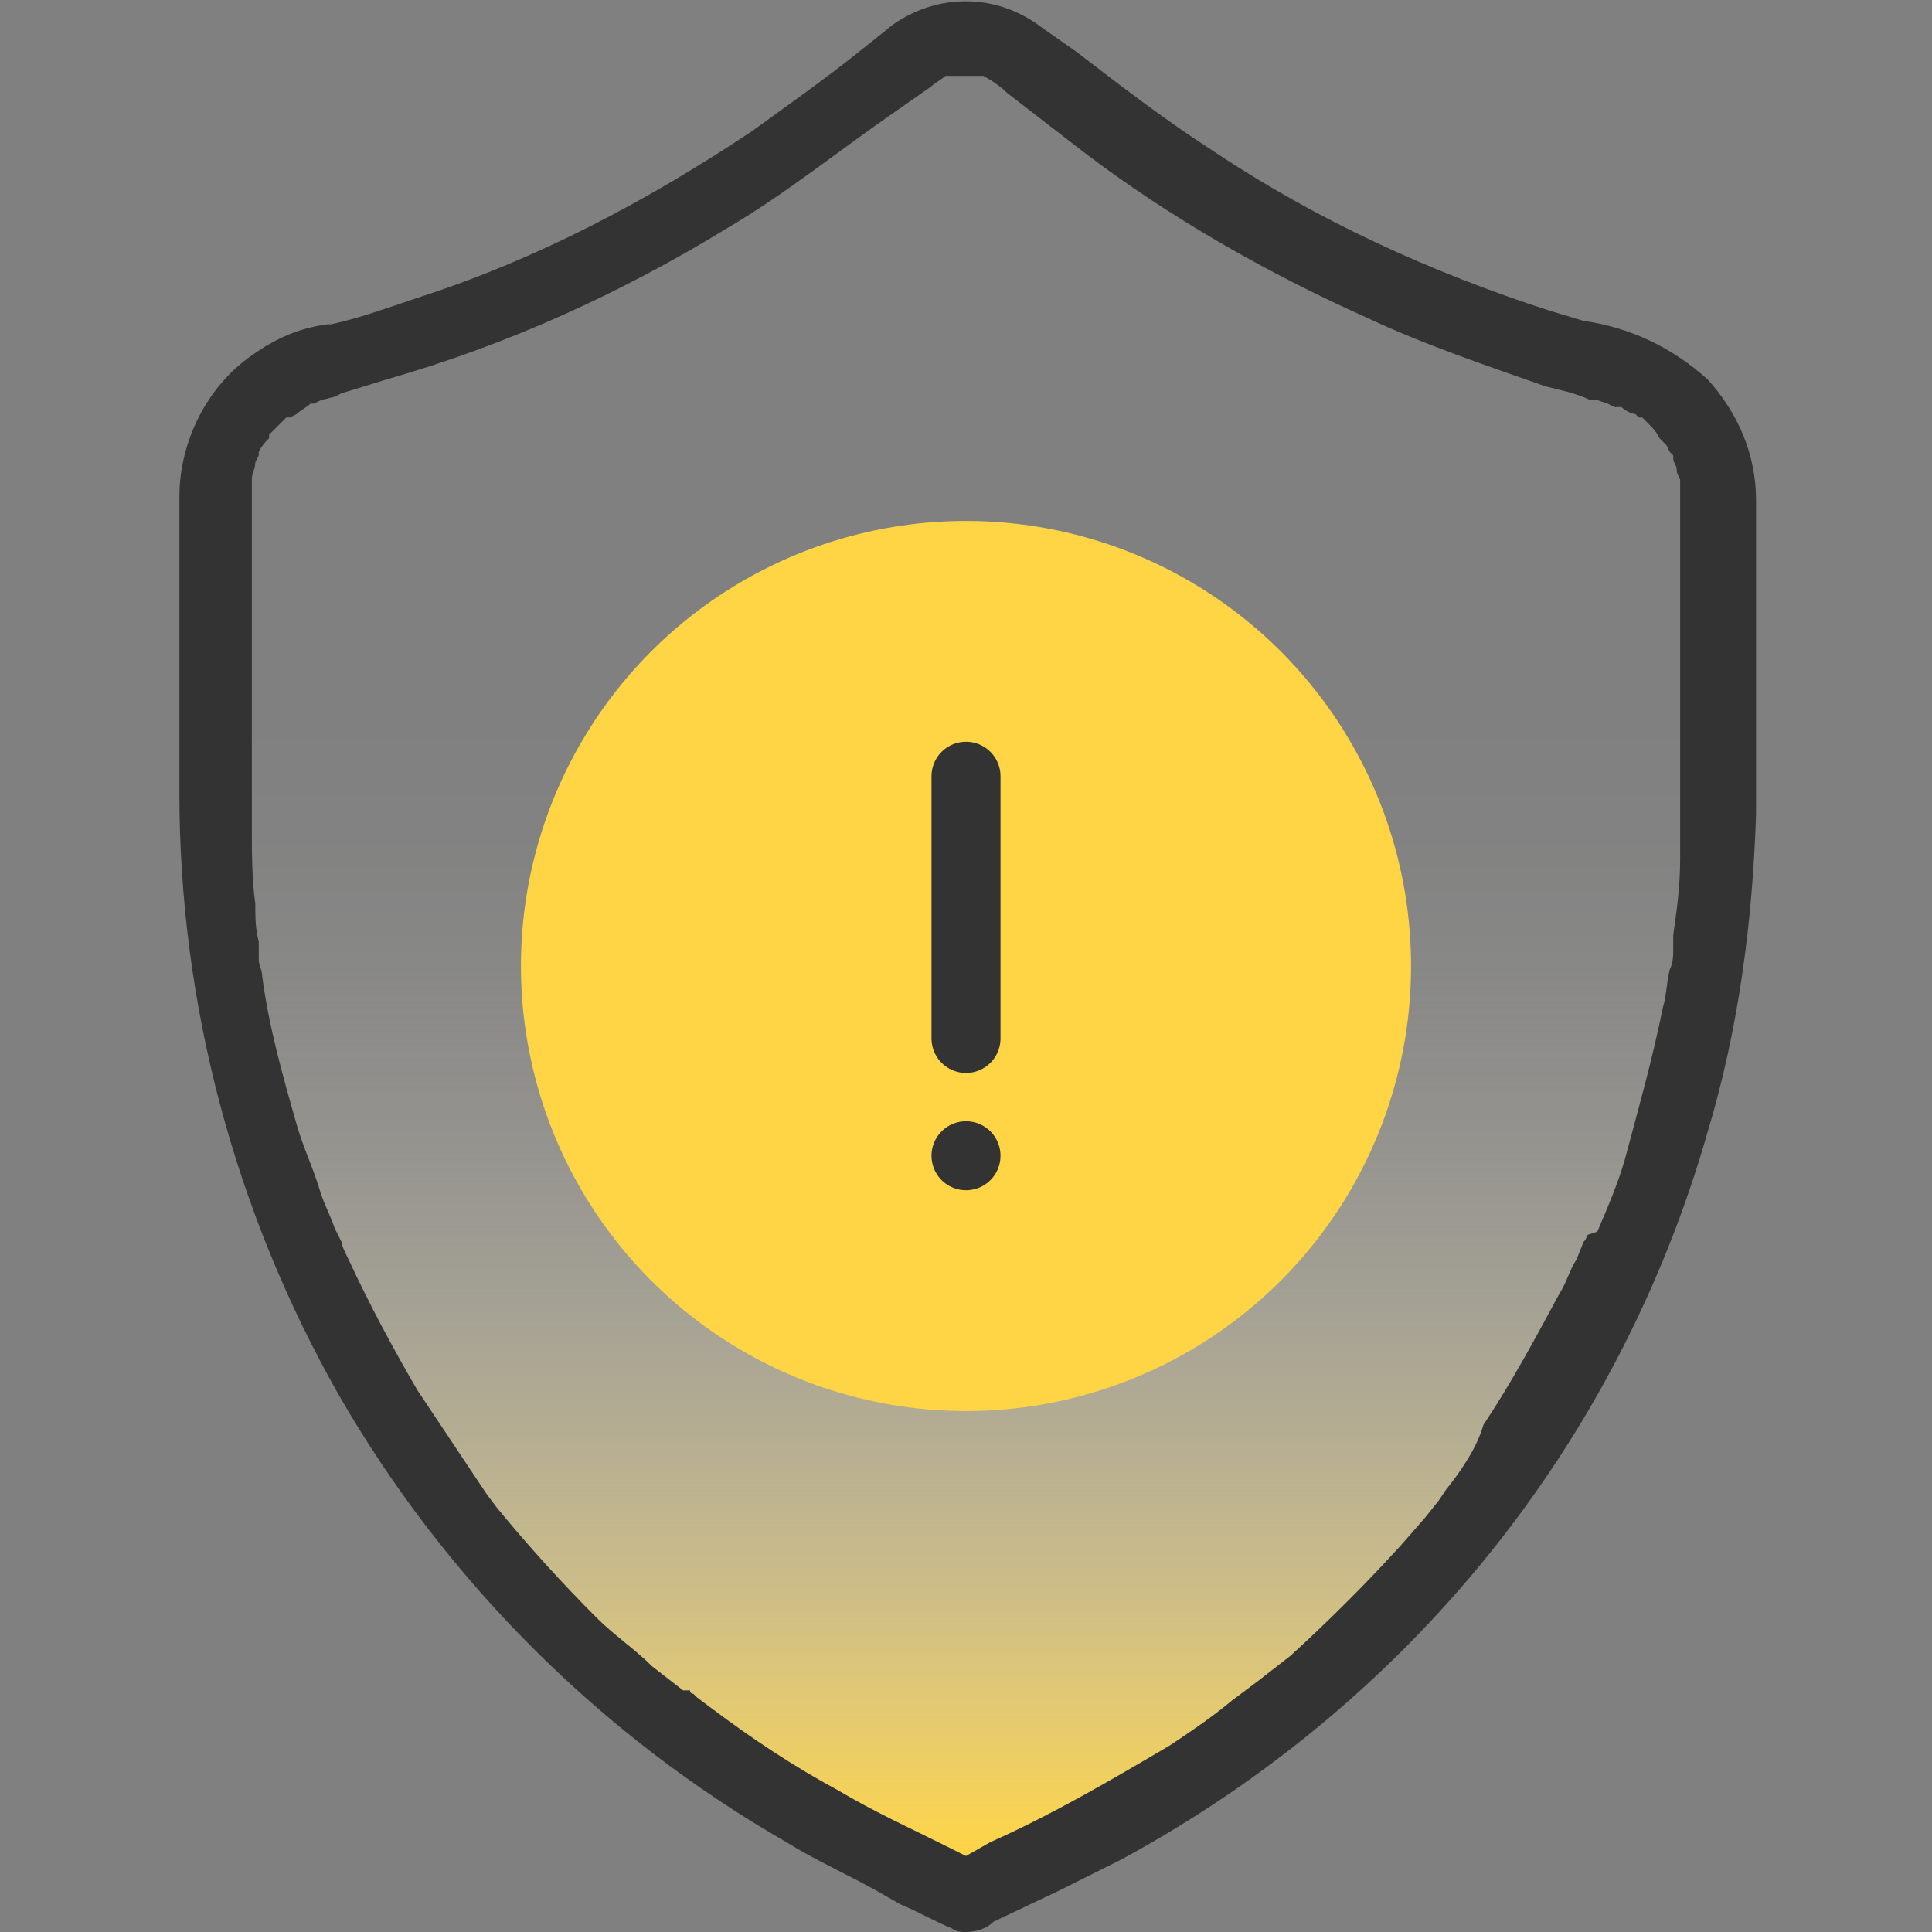
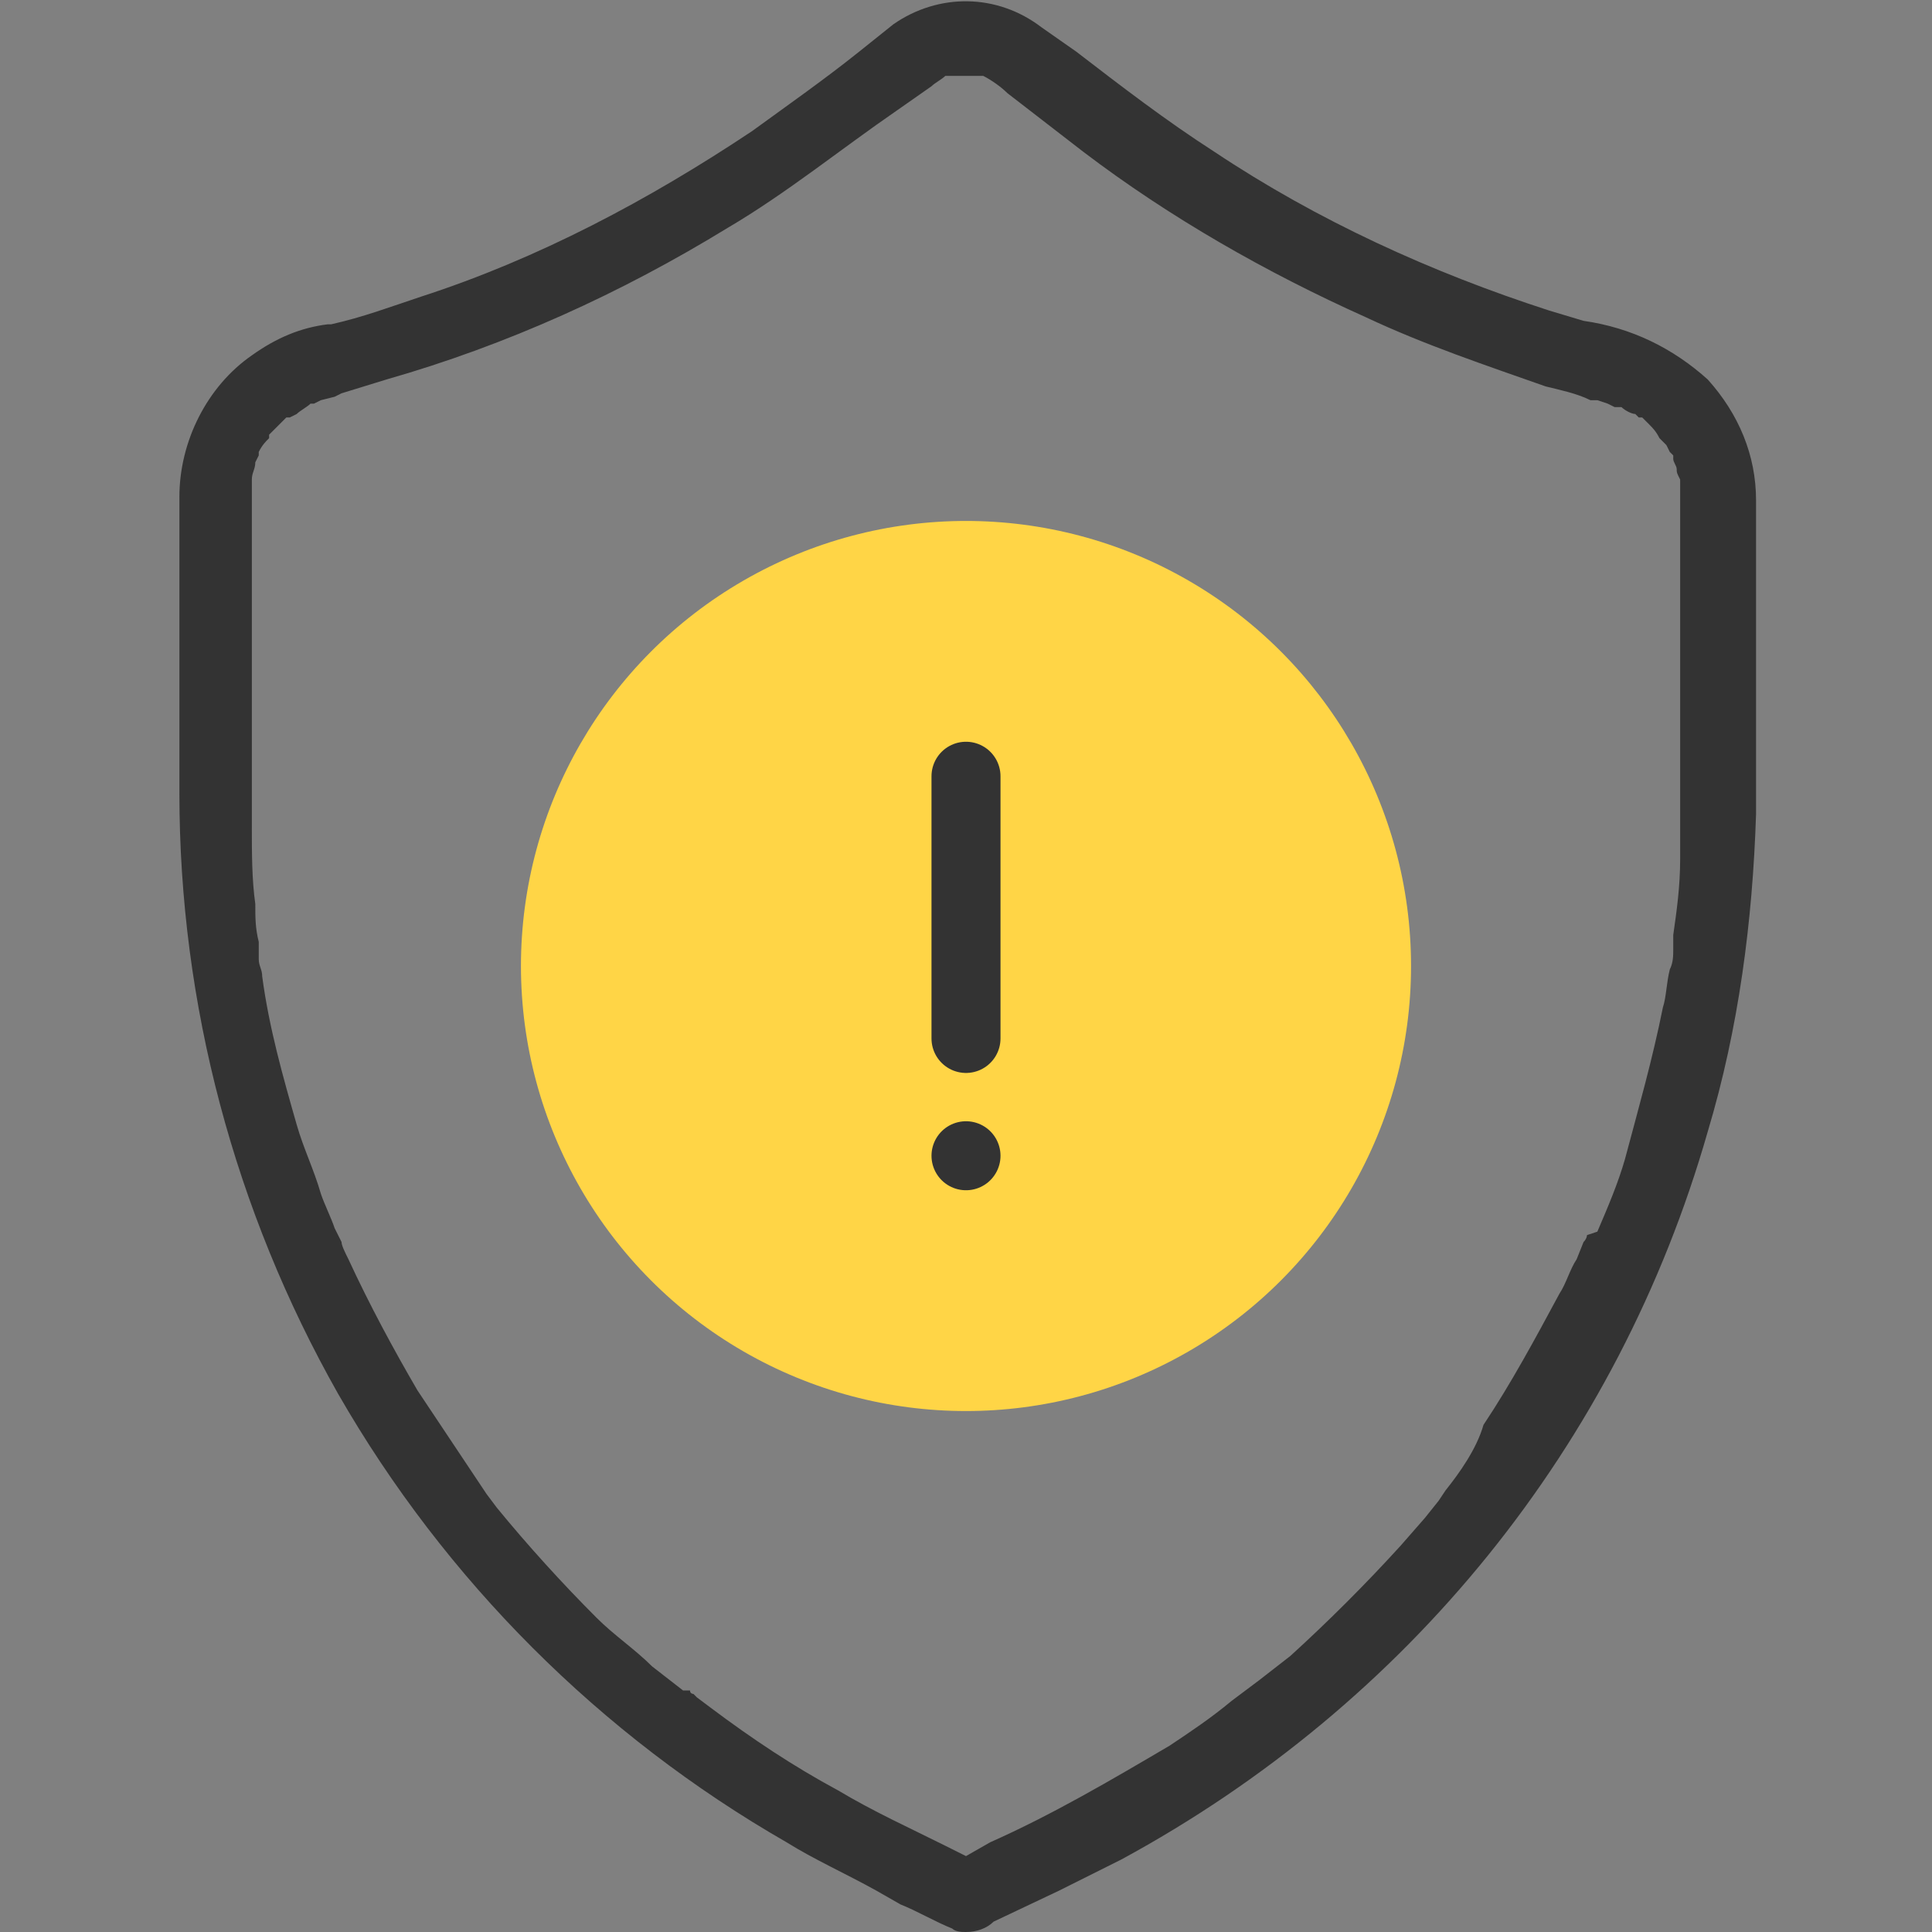
<svg xmlns="http://www.w3.org/2000/svg" version="1.1" id="design" x="0px" y="0px" viewBox="0 0 56 56" style="enable-background:new 0 0 56 56;" xml:space="preserve">
  <rect x="0" y="0" width="56" height="56" fill="#808080" stroke="none" />
  <style type="text/css">
	.st0{fill:url(#SVGID_1_);}
	.st1{fill:#FFD546;}
	.st2{fill:#333333;}
	.st3{fill:none;stroke:#333333;stroke-width:2;stroke-linecap:round;stroke-linejoin:round;}
</style>
  <linearGradient id="SVGID_1_" gradientUnits="userSpaceOnUse" x1="27.92" y1="4.19" x2="27.92" y2="55.89" gradientTransform="matrix(1 0 0 -1 0 58)">
    <stop offset="0" style="stop-color:#FFD545" />
    <stop offset="7.000000e-02" style="stop-color:#FFDD67;stop-opacity:0.81" />
    <stop offset="0.15" style="stop-color:#FFE58D;stop-opacity:0.6" />
    <stop offset="0.24" style="stop-color:#FFEDAE;stop-opacity:0.41" />
    <stop offset="0.32" style="stop-color:#FFF3C9;stop-opacity:0.27" />
    <stop offset="0.41" style="stop-color:#FFF8DE;stop-opacity:0.15" />
    <stop offset="0.49" style="stop-color:#FFFBED;stop-opacity:7.000000e-02" />
    <stop offset="0.57" style="stop-color:#FFFDF6;stop-opacity:2.000000e-02" />
    <stop offset="0.65" style="stop-color:#FFFEF9;stop-opacity:0" />
  </linearGradient>
-   <path class="st0" d="M41.9,43.2L41.9,43.2L41.9,43.2l-0.2,0.3L41.3,44l-0.7,0.8c-1,1.1-2.1,2.2-3.2,3.2l-0.9,0.7l-0.4,0.3l-0.4,0.3  c-0.6,0.5-1.2,0.9-1.8,1.3c-1.7,1-3.4,2-5.2,2.8L28,53.8l-0.6-0.3c-1-0.5-2.1-1-3.1-1.6c-1.3-0.7-2.5-1.5-3.7-2.4l-0.4-0.3l-0.1-0.1  c0,0-0.1,0-0.1-0.1L19.8,49l-0.9-0.7c-0.5-0.5-1.1-0.9-1.6-1.4c-1-1-2-2.1-2.9-3.2l-0.3-0.4l0,0l0,0l-0.2-0.3  c-0.2-0.3-0.4-0.6-0.6-0.9c-0.4-0.6-0.8-1.2-1.2-1.8c-0.7-1.2-1.4-2.5-2-3.8C10,36.3,9.9,36.1,9.9,36l-0.2-0.4  c-0.1-0.3-0.3-0.7-0.4-1c-0.2-0.7-0.5-1.3-0.7-2c-0.4-1.4-0.8-2.8-1-4.3c0-0.2-0.1-0.3-0.1-0.5v-0.1c0,0,0,0,0-0.1l0,0v-0.3  c-0.1-0.4-0.1-0.7-0.1-1.1c-0.1-0.7-0.1-1.5-0.1-2.2c0-1,0-2,0-2.9v-6.8c0-0.1,0-0.2,0-0.3l0,0l0,0c0,0,0,0,0-0.1  c0-0.2,0.1-0.3,0.1-0.5l0.1-0.2v-0.1c0.1-0.2,0.2-0.3,0.3-0.4v-0.1l0,0l0,0l0.1-0.1c0.1-0.1,0.2-0.2,0.4-0.4h0.1l0,0l0,0l0,0L8.6,12  c0.1-0.1,0.3-0.2,0.4-0.3l0,0h0.1l0.2-0.1l0.4-0.1l0.2-0.1l1.3-0.4c3.5-1,6.8-2.5,9.9-4.4c1.7-1,3.3-2.3,4.9-3.4L27,2.5  c0.1-0.1,0.3-0.2,0.4-0.3h0.1c0.1,0,0.1,0,0.2,0l0,0c0.1,0,0.3,0,0.4,0h0.1l0.2,0h0.1c0.2,0.1,0.5,0.3,0.7,0.5l2.2,1.7  c2.5,1.9,5.3,3.5,8.2,4.8c1.7,0.8,3.5,1.4,5.2,2c0.4,0.1,0.9,0.2,1.3,0.4h0.2l0.3,0.1l0.2,0.1l0,0l0,0l0,0H47  c0.1,0.1,0.3,0.2,0.4,0.2l0.1,0.1h0.1l0.2,0.2c0.1,0.1,0.2,0.2,0.3,0.4l0,0l0,0l0.2,0.2l0.1,0.2l0.1,0.1l0,0v0.1  c0,0.1,0.1,0.2,0.1,0.3c0,0.1,0,0.1,0.1,0.3V14c0,0.1,0,0.2,0,0.4v8.2c0,0.7,0,1.5,0,2.3s-0.1,1.5-0.2,2.2v0.4l0,0  c0,0.2,0,0.4-0.1,0.6c-0.1,0.4-0.1,0.8-0.2,1.1c-0.3,1.5-0.7,2.9-1.1,4.4c-0.2,0.7-0.5,1.4-0.8,2.1L46,35.8l0,0c0,0,0,0.1-0.1,0.2  l-0.2,0.5c-0.2,0.3-0.3,0.7-0.5,1c-0.7,1.3-1.4,2.6-2.2,3.8C42.8,42,42.3,42.7,41.9,43.2z" />
  <circle class="st1" cx="28" cy="28" r="12.9" />
-   <path class="st2" d="M50.9,14.5c0-1.3-0.5-2.5-1.4-3.5c-1-0.9-2.2-1.5-3.6-1.7l-1-0.3c-3.4-1.1-6.7-2.6-9.7-4.6  c-1.4-0.9-2.7-1.9-4-2.9l-1-0.7c-1.3-1-3-1-4.3-0.1l0,0l0,0l-1,0.8c-1,0.8-2,1.5-3.1,2.3c-3,2-6.2,3.7-9.6,4.8  c-0.9,0.3-1.7,0.6-2.6,0.8H9.5C8.7,9.5,8,9.8,7.3,10.3c-1.3,0.9-2.1,2.5-2.1,4.1c0,0.9,0,1.9,0,2.9V23c0,6.1,1.6,12.1,4.6,17.4  c3.1,5.4,7.6,9.9,13,13c0.8,0.5,1.7,0.9,2.6,1.4l0.7,0.4c0.5,0.2,1,0.5,1.5,0.7C27.7,56,27.9,56,28,56c0.3,0,0.6-0.1,0.8-0.3  l1.9-0.9c0.6-0.3,1.2-0.6,1.8-0.9c8.3-4.5,14.4-12,17-21.1c0.9-3,1.3-6.1,1.4-9.2c0-1,0-2,0-3L50.9,14.5z M41.9,43.2L41.9,43.2  L41.9,43.2l-0.2,0.3L41.3,44l-0.7,0.8c-1,1.1-2.1,2.2-3.2,3.2l-0.9,0.7l-0.4,0.3l-0.4,0.3c-0.6,0.5-1.2,0.9-1.8,1.3  c-1.7,1-3.4,2-5.2,2.8L28,53.8l-0.6-0.3c-1-0.5-2.1-1-3.1-1.6c-1.3-0.7-2.5-1.5-3.7-2.4l-0.4-0.3l-0.1-0.1c0,0-0.1,0-0.1-0.1  L19.8,49l-0.9-0.7c-0.5-0.5-1.1-0.9-1.6-1.4c-1-1-2-2.1-2.9-3.2l-0.3-0.4l0,0l0,0l-0.2-0.3c-0.2-0.3-0.4-0.6-0.6-0.9  c-0.4-0.6-0.8-1.2-1.2-1.8c-0.7-1.2-1.4-2.5-2-3.8C10,36.3,9.9,36.1,9.9,36l-0.2-0.4c-0.1-0.3-0.3-0.7-0.4-1c-0.2-0.7-0.5-1.3-0.7-2  c-0.4-1.4-0.8-2.8-1-4.3c0-0.2-0.1-0.3-0.1-0.5v-0.1c0,0,0,0,0-0.1l0,0v-0.3c-0.1-0.4-0.1-0.7-0.1-1.1c-0.1-0.7-0.1-1.5-0.1-2.2  c0-1,0-2,0-2.9v-6.8c0-0.1,0-0.2,0-0.3l0,0l0,0c0,0,0,0,0-0.1c0-0.2,0.1-0.3,0.1-0.5l0.1-0.2v-0.1c0.1-0.2,0.2-0.3,0.3-0.4v-0.1l0,0  l0,0l0.1-0.1c0.1-0.1,0.2-0.2,0.4-0.4h0.1l0,0l0,0l0,0L8.6,12c0.1-0.1,0.3-0.2,0.4-0.3l0,0h0.1l0.2-0.1l0.4-0.1l0.2-0.1l1.3-0.4  c3.5-1,6.8-2.5,9.9-4.4c1.7-1,3.3-2.3,4.9-3.4L27,2.5c0.1-0.1,0.3-0.2,0.4-0.3h0.1c0.1,0,0.1,0,0.2,0l0,0c0.1,0,0.3,0,0.4,0h0.1  l0.2,0h0.1c0.2,0.1,0.5,0.3,0.7,0.5l2.2,1.7c2.5,1.9,5.3,3.5,8.2,4.8c1.7,0.8,3.5,1.4,5.2,2c0.4,0.1,0.9,0.2,1.3,0.4h0.2l0.3,0.1  l0.2,0.1l0,0l0,0l0,0H47c0.1,0.1,0.3,0.2,0.4,0.2l0.1,0.1h0.1l0.2,0.2c0.1,0.1,0.2,0.2,0.3,0.4l0,0l0,0l0.2,0.2l0.1,0.2l0.1,0.1l0,0  v0.1c0,0.1,0.1,0.2,0.1,0.3c0,0.1,0,0.1,0.1,0.3V14c0,0.1,0,0.2,0,0.4v8.2c0,0.7,0,1.5,0,2.3s-0.1,1.5-0.2,2.2v0.4l0,0  c0,0.2,0,0.4-0.1,0.6c-0.1,0.4-0.1,0.8-0.2,1.1c-0.3,1.5-0.7,2.9-1.1,4.4c-0.2,0.7-0.5,1.4-0.8,2.1L46,35.8l0,0c0,0,0,0.1-0.1,0.2  l-0.2,0.5c-0.2,0.3-0.3,0.7-0.5,1c-0.7,1.3-1.4,2.6-2.2,3.8C42.8,42,42.3,42.7,41.9,43.2z" />
-   <path class="st2" d="M28,19.5" />
+   <path class="st2" d="M50.9,14.5c0-1.3-0.5-2.5-1.4-3.5c-1-0.9-2.2-1.5-3.6-1.7l-1-0.3c-3.4-1.1-6.7-2.6-9.7-4.6  c-1.4-0.9-2.7-1.9-4-2.9l-1-0.7c-1.3-1-3-1-4.3-0.1l0,0l0,0l-1,0.8c-1,0.8-2,1.5-3.1,2.3c-3,2-6.2,3.7-9.6,4.8  c-0.9,0.3-1.7,0.6-2.6,0.8H9.5C8.7,9.5,8,9.8,7.3,10.3c-1.3,0.9-2.1,2.5-2.1,4.1c0,0.9,0,1.9,0,2.9V23c0,6.1,1.6,12.1,4.6,17.4  c3.1,5.4,7.6,9.9,13,13c0.8,0.5,1.7,0.9,2.6,1.4l0.7,0.4c0.5,0.2,1,0.5,1.5,0.7C27.7,56,27.9,56,28,56c0.3,0,0.6-0.1,0.8-0.3  l1.9-0.9c0.6-0.3,1.2-0.6,1.8-0.9c8.3-4.5,14.4-12,17-21.1c0.9-3,1.3-6.1,1.4-9.2c0-1,0-2,0-3L50.9,14.5z M41.9,43.2L41.9,43.2  L41.9,43.2l-0.2,0.3L41.3,44l-0.7,0.8c-1,1.1-2.1,2.2-3.2,3.2l-0.9,0.7l-0.4,0.3l-0.4,0.3c-0.6,0.5-1.2,0.9-1.8,1.3  c-1.7,1-3.4,2-5.2,2.8L28,53.8l-0.6-0.3c-1-0.5-2.1-1-3.1-1.6c-1.3-0.7-2.5-1.5-3.7-2.4l-0.4-0.3l-0.1-0.1c0,0-0.1,0-0.1-0.1  L19.8,49l-0.9-0.7c-0.5-0.5-1.1-0.9-1.6-1.4c-1-1-2-2.1-2.9-3.2l-0.3-0.4l0,0l0,0l-0.2-0.3c-0.2-0.3-0.4-0.6-0.6-0.9  c-0.4-0.6-0.8-1.2-1.2-1.8c-0.7-1.2-1.4-2.5-2-3.8C10,36.3,9.9,36.1,9.9,36l-0.2-0.4c-0.1-0.3-0.3-0.7-0.4-1c-0.2-0.7-0.5-1.3-0.7-2  c-0.4-1.4-0.8-2.8-1-4.3c0-0.2-0.1-0.3-0.1-0.5v-0.1c0,0,0,0,0-0.1l0,0v-0.3c-0.1-0.4-0.1-0.7-0.1-1.1c-0.1-0.7-0.1-1.5-0.1-2.2  c0-1,0-2,0-2.9v-6.8c0-0.1,0-0.2,0-0.3l0,0l0,0c0,0,0,0,0-0.1c0-0.2,0.1-0.3,0.1-0.5l0.1-0.2v-0.1c0.1-0.2,0.2-0.3,0.3-0.4v-0.1l0,0  l0,0l0.1-0.1c0.1-0.1,0.2-0.2,0.4-0.4h0.1l0,0l0,0L8.6,12c0.1-0.1,0.3-0.2,0.4-0.3l0,0h0.1l0.2-0.1l0.4-0.1l0.2-0.1l1.3-0.4  c3.5-1,6.8-2.5,9.9-4.4c1.7-1,3.3-2.3,4.9-3.4L27,2.5c0.1-0.1,0.3-0.2,0.4-0.3h0.1c0.1,0,0.1,0,0.2,0l0,0c0.1,0,0.3,0,0.4,0h0.1  l0.2,0h0.1c0.2,0.1,0.5,0.3,0.7,0.5l2.2,1.7c2.5,1.9,5.3,3.5,8.2,4.8c1.7,0.8,3.5,1.4,5.2,2c0.4,0.1,0.9,0.2,1.3,0.4h0.2l0.3,0.1  l0.2,0.1l0,0l0,0l0,0H47c0.1,0.1,0.3,0.2,0.4,0.2l0.1,0.1h0.1l0.2,0.2c0.1,0.1,0.2,0.2,0.3,0.4l0,0l0,0l0.2,0.2l0.1,0.2l0.1,0.1l0,0  v0.1c0,0.1,0.1,0.2,0.1,0.3c0,0.1,0,0.1,0.1,0.3V14c0,0.1,0,0.2,0,0.4v8.2c0,0.7,0,1.5,0,2.3s-0.1,1.5-0.2,2.2v0.4l0,0  c0,0.2,0,0.4-0.1,0.6c-0.1,0.4-0.1,0.8-0.2,1.1c-0.3,1.5-0.7,2.9-1.1,4.4c-0.2,0.7-0.5,1.4-0.8,2.1L46,35.8l0,0c0,0,0,0.1-0.1,0.2  l-0.2,0.5c-0.2,0.3-0.3,0.7-0.5,1c-0.7,1.3-1.4,2.6-2.2,3.8C42.8,42,42.3,42.7,41.9,43.2z" />
  <g>
    <line class="st3" x1="28" y1="22.5" x2="28" y2="30.1" />
    <line class="st3" x1="28" y1="33.5" x2="28" y2="33.5" />
  </g>
</svg>